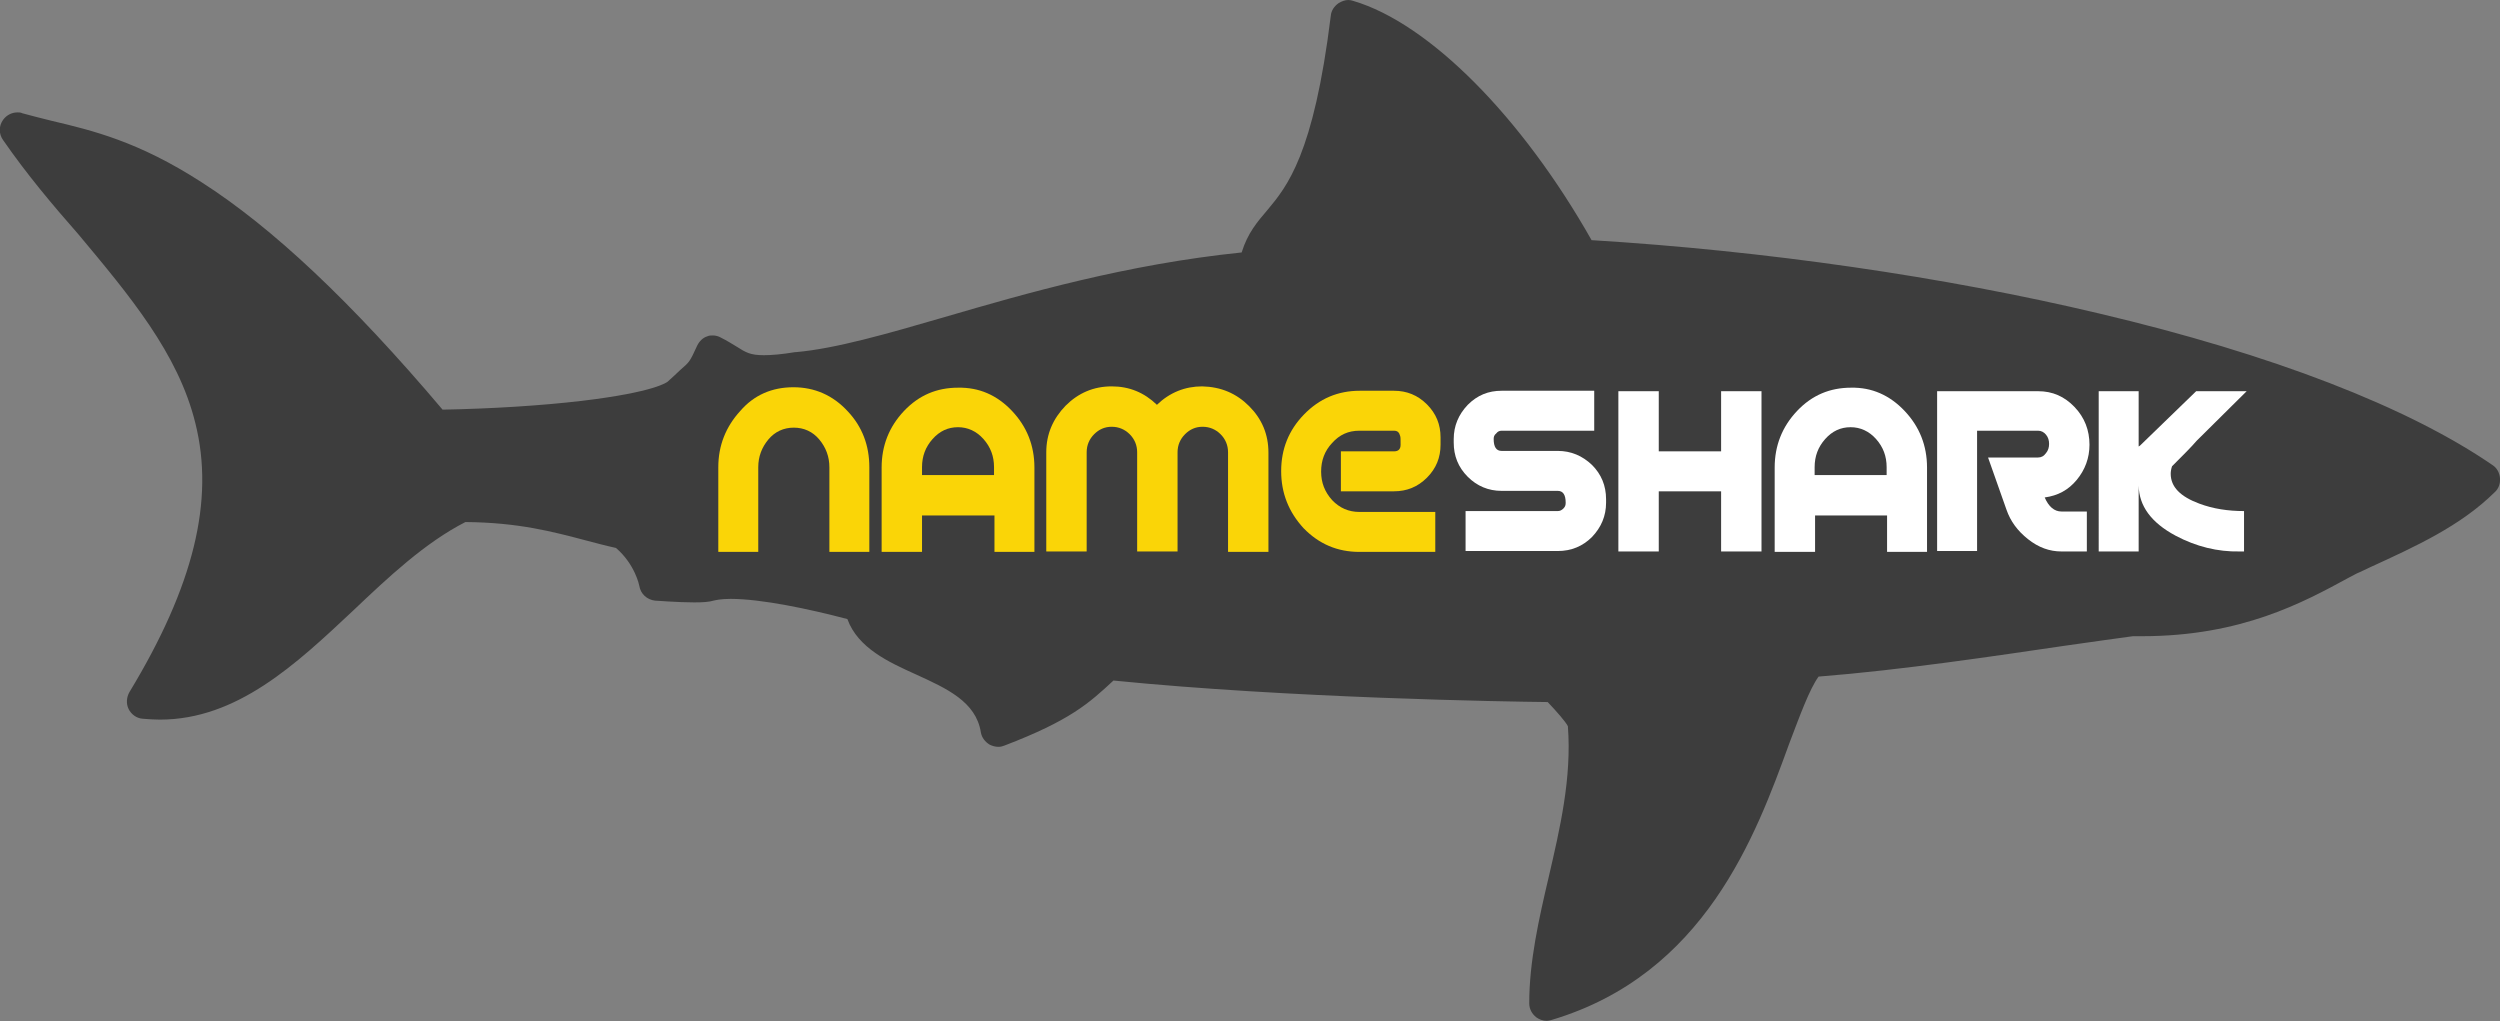
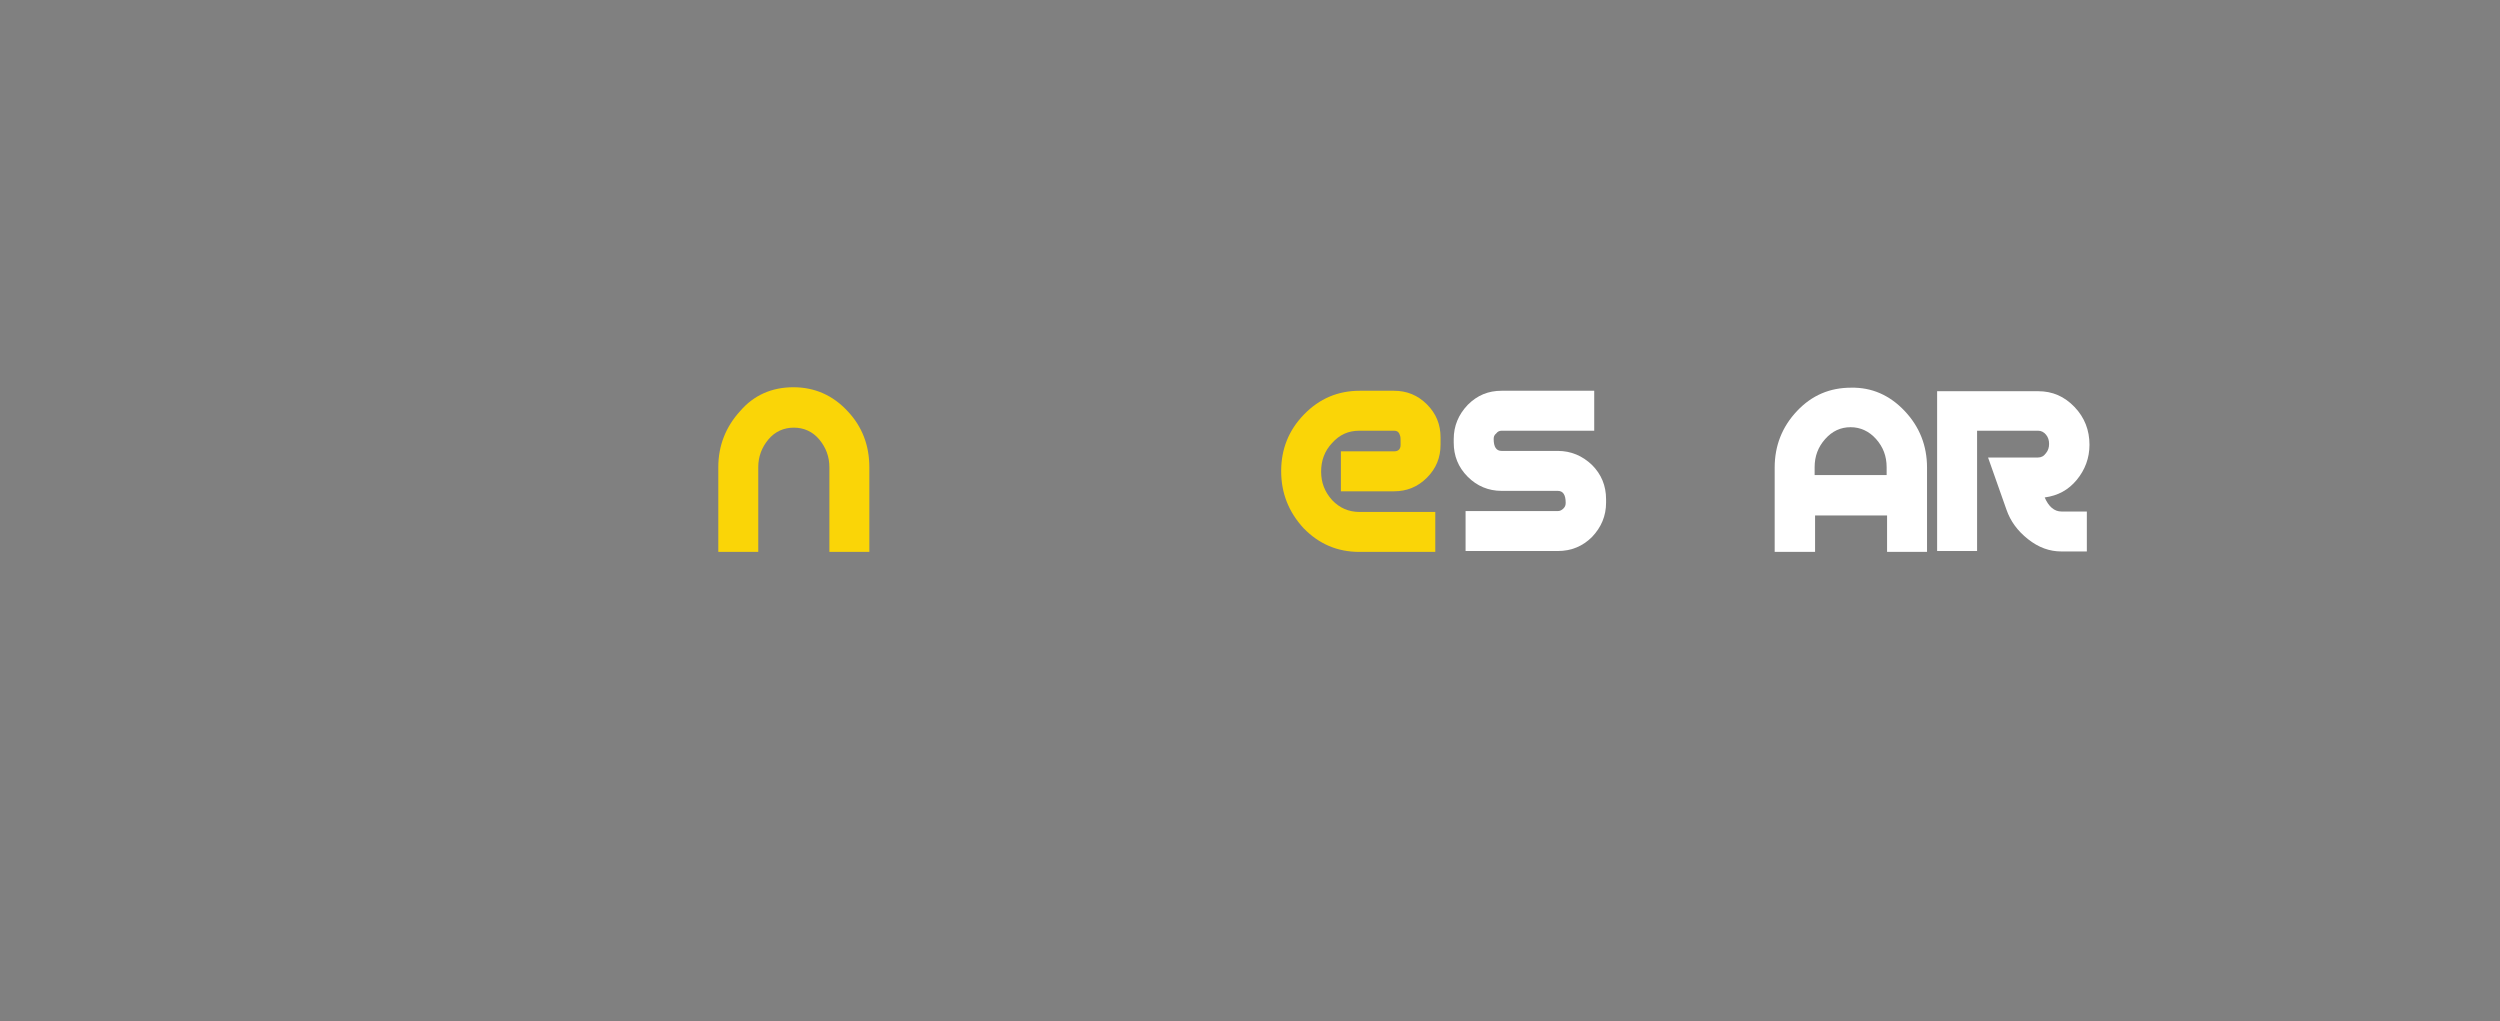
<svg xmlns="http://www.w3.org/2000/svg" version="1.1" id="Layer_1" x="0px" y="0px" viewBox="0 0 569.4 232.6" enable-background="new 0 0 569.4 232.6" xml:space="preserve">
  <rect x="0" y="0" width="569.4" height="232.6" fill="#808080" stroke="none" />
  <g>
-     <path fill="#3D3D3D" d="M569.4,108.9c0.1,1.2-0.3,2.4-1.2,3.2c-7.8,7.7-17.9,12.3-28.6,17.2c-0.9,0.4-1.8,0.9-2.8,1.3   c-0.6,0.3-1.3,0.7-1.9,1c-10.3,5.6-24.4,13.3-47,13.3c-0.7,0-1.4,0-2.1,0c-3.8,0.5-9.3,1.3-15.7,2.2c-15.7,2.3-36.9,5.5-55.9,7   c-2.1,2.9-4.3,9-6.7,15.3c-7.6,20.9-19.2,52.5-54.1,62.9c-0.4,0.1-0.8,0.2-1.1,0.2c-0.9,0-1.7-0.3-2.4-0.8c-1-0.8-1.6-1.9-1.6-3.2   c0-9.5,2.2-19.2,4.4-28.6c2.6-11.2,5.3-22.7,4.4-34.5c-0.5-1-2.5-3.3-4.6-5.5c-9.6-0.1-58.8-0.9-98.9-4.9   c-5.6,5.2-9.9,9.1-24.8,14.8c-0.5,0.2-0.9,0.3-1.4,0.3c-0.7,0-1.4-0.2-2-0.5c-1-0.6-1.8-1.6-2-2.8c-1.1-7-7.8-10-14.8-13.2   c-6.2-2.8-13.2-6-15.6-12.6c-8.7-2.3-19.6-4.6-26.6-4.6c-2.3,0-3.4,0.3-3.9,0.4c-1,0.3-2.3,0.4-4.4,0.4c-3.7,0-8.7-0.4-8.9-0.4   c-1.8-0.2-3.3-1.5-3.6-3.4c0,0-0.9-4.8-5.3-8.6c-2.3-0.5-4.5-1.1-6.8-1.7c-7.6-2-15.4-4.1-27.5-4.2c-9.2,4.7-17.6,12.6-25.6,20.2   c-13,12.2-26.4,24.8-44,24.8c-1.3,0-2.6-0.1-3.9-0.2c-1.4-0.1-2.6-1-3.2-2.2c-0.6-1.2-0.5-2.7,0.2-3.9c14.6-24.1,19.4-43.6,15-61.2   c-3.9-15.9-15-29.1-26.7-43.1C12,46.7,6.1,39.7,0.7,31.9c-1-1.4-1-3.2,0-4.6c0.8-1.1,2-1.7,3.3-1.7c0.4,0,0.7,0,1.1,0.2   c2.1,0.6,4.3,1.1,6.6,1.7c9.3,2.2,19.8,4.7,34.2,14C62,51.8,80,68.7,100.8,93.3c11-0.2,22.4-0.9,31.7-2c16.8-2,19.5-4.3,19.6-4.4   c1.2-1.1,2.1-1.9,2.8-2.6c2.2-1.9,2.2-1.9,3.9-5.6c0.5-1,1.3-1.8,2.3-2.1c0.4-0.2,0.9-0.2,1.3-0.2c0.6,0,1.3,0.2,1.8,0.5   c1.4,0.7,2.5,1.4,3.5,2c2.2,1.4,3.2,2,6.3,2c1.8,0,4.1-0.2,7.1-0.7c0.1,0,0.1,0,0.2,0c9-0.8,20.5-4.1,33.9-8   c18.5-5.4,41.4-12,67.6-14.7c1.4-4.5,3.6-7,5.9-9.7c4.4-5.3,10.5-12.5,14.4-44.2c0.1-1.2,0.8-2.2,1.8-2.9c0.7-0.4,1.4-0.7,2.2-0.7   c0.4,0,0.8,0.1,1.1,0.2c17.3,5.1,38.4,26.4,54.3,54.5c39.4,2.4,80.3,8.3,115.6,16.7c39.4,9.3,70.4,21.3,89.7,34.6   C568.7,106.6,569.3,107.7,569.4,108.9z" />
-   </g>
+     </g>
  <g>
    <path fill="#FAD507" d="M180.7,88.2c4.8,0,9,1.8,12.4,5.5c3.3,3.5,4.9,7.8,4.9,12.7v19.3h-9.1v-19.3c0-2.4-0.8-4.5-2.3-6.3   c-1.5-1.8-3.5-2.7-5.8-2.7c-2.3,0-4.3,0.9-5.8,2.7c-1.5,1.8-2.3,3.9-2.3,6.3v19.3h-9.1v-19.3c0-4.9,1.7-9.2,5-12.8   C171.7,90,175.8,88.2,180.7,88.2z" />
-     <path fill="#FAD507" d="M230.5,93.6c3.4,3.6,5.1,7.9,5.1,12.9v19.2h-9.1v-8.3H210v8.3h-9.2v-19.2c0-5,1.7-9.3,5.1-12.9   c3.4-3.6,7.5-5.3,12.3-5.3C223,88.2,227.1,90,230.5,93.6z M226.4,108.2v-1.8c0-2.5-0.8-4.6-2.4-6.4c-1.6-1.8-3.6-2.7-5.8-2.7   c-2.3,0-4.2,0.9-5.8,2.7c-1.6,1.8-2.4,3.9-2.4,6.4v1.8H226.4z" />
-     <path fill="#FAD507" d="M284.5,92.5c2.9,2.9,4.4,6.4,4.4,10.6v22.6h-9.2V103c0-1.6-0.6-3-1.7-4.1c-1.1-1.1-2.5-1.7-4.1-1.7   c-1.6,0-2.9,0.6-4,1.7c-1.1,1.1-1.7,2.5-1.7,4.1v22.6h-9.2V103c0-1.6-0.6-3-1.7-4.1c-1.1-1.1-2.5-1.7-4.1-1.7c-1.6,0-2.9,0.6-4,1.7   c-1.1,1.1-1.7,2.5-1.7,4.1v22.6h-9.2V103c0-4.1,1.5-7.6,4.4-10.6c2.9-2.9,6.4-4.4,10.5-4.4c4,0,7.4,1.4,10.3,4.2   c2.9-2.8,6.4-4.2,10.3-4.2C278.1,88.1,281.6,89.6,284.5,92.5z" />
    <path fill="#FAD507" d="M291.8,107.3c0-5,1.7-9.3,5.2-12.9c3.5-3.6,7.7-5.4,12.7-5.4h7.8c2.9,0,5.4,1,7.5,3.1s3.1,4.6,3.1,7.5v1.7   c0,2.9-1,5.4-3.1,7.5c-2.1,2.1-4.6,3.1-7.5,3.1h-12.1v-9.1h12.1c1,0,1.5-0.5,1.5-1.5c0-1.1,0-1.8-0.1-2c-0.2-0.8-0.6-1.2-1.4-1.2   h-7.9c-2.5,0-4.5,0.9-6.2,2.8c-1.7,1.8-2.5,4-2.5,6.5c0,2.5,0.8,4.6,2.5,6.5c1.7,1.8,3.8,2.7,6.2,2.7h17.3v9.1h-17.3   c-5,0-9.2-1.8-12.7-5.4C293.5,116.6,291.8,112.3,291.8,107.3z" />
    <path fill="#FFFFFF" d="M340.2,100c0,1.8,0.6,2.7,1.8,2.7h12.8c3,0,5.6,1.1,7.8,3.2c2.1,2.1,3.2,4.7,3.2,7.8v0.8   c0,3-1.1,5.6-3.2,7.8c-2.1,2.1-4.7,3.2-7.8,3.2h-21v-9.1h21c0.5,0,0.9-0.2,1.3-0.6c0.4-0.4,0.5-0.8,0.5-1.3c0-1.8-0.6-2.7-1.8-2.7   H342c-3,0-5.6-1.1-7.7-3.2c-2.2-2.2-3.2-4.8-3.2-7.8V100c0-3,1.1-5.6,3.2-7.8c2.2-2.2,4.7-3.2,7.7-3.2h21.1v9.1H342   c-0.5,0-0.9,0.2-1.2,0.6C340.3,99.1,340.2,99.5,340.2,100z" />
-     <path fill="#FFFFFF" d="M392,89.1h9.2v36.5H392v-13.7h-14.2v13.7h-9.2V89.1h9.2v13.7H392V89.1z" />
    <path fill="#FFFFFF" d="M433.8,93.6c3.4,3.6,5.1,7.9,5.1,12.9v19.2h-9.1v-8.3h-16.4v8.3h-9.2v-19.2c0-5,1.7-9.3,5.1-12.9   c3.4-3.6,7.5-5.3,12.3-5.3C426.3,88.2,430.4,90,433.8,93.6z M429.7,108.2v-1.8c0-2.5-0.8-4.6-2.4-6.4c-1.6-1.8-3.6-2.7-5.8-2.7   c-2.3,0-4.2,0.9-5.8,2.7c-1.6,1.8-2.4,3.9-2.4,6.4v1.8H429.7z" />
    <path fill="#FFFFFF" d="M465.7,113.3c0.9,2.1,2.2,3.2,3.8,3.2h5.8v9.1h-5.8c-2.7,0-5.2-0.9-7.6-2.8s-4-4.1-4.9-6.7l-4.2-11.9h11.4   c0.7,0,1.3-0.3,1.8-1c0.5-0.6,0.7-1.3,0.7-2.1c0-0.8-0.2-1.5-0.7-2.1c-0.5-0.6-1.1-0.9-1.8-0.9h-13.9v27.4h-9.1V89.1h23   c3.3,0,6,1.2,8.3,3.6c2.3,2.4,3.4,5.3,3.4,8.6c0,3-1,5.7-2.9,8C471.1,111.6,468.7,112.9,465.7,113.3z" />
-     <path fill="#FFFFFF" d="M494.7,106.2c-0.2,0.6-0.3,1.2-0.3,1.7c0,3,2.2,5.2,6.5,6.8c3.2,1.2,6.6,1.7,10.2,1.7v9.2h-1   c-5,0.1-9.9-1.1-14.6-3.6c-5.6-3-8.3-6.8-8.4-11.4v15h-9.1V89.1h9.1v12.6l0.3-0.2l12.8-12.4h11.5l-11.4,11.3   C499.2,101.7,497.3,103.6,494.7,106.2z" />
  </g>
</svg>